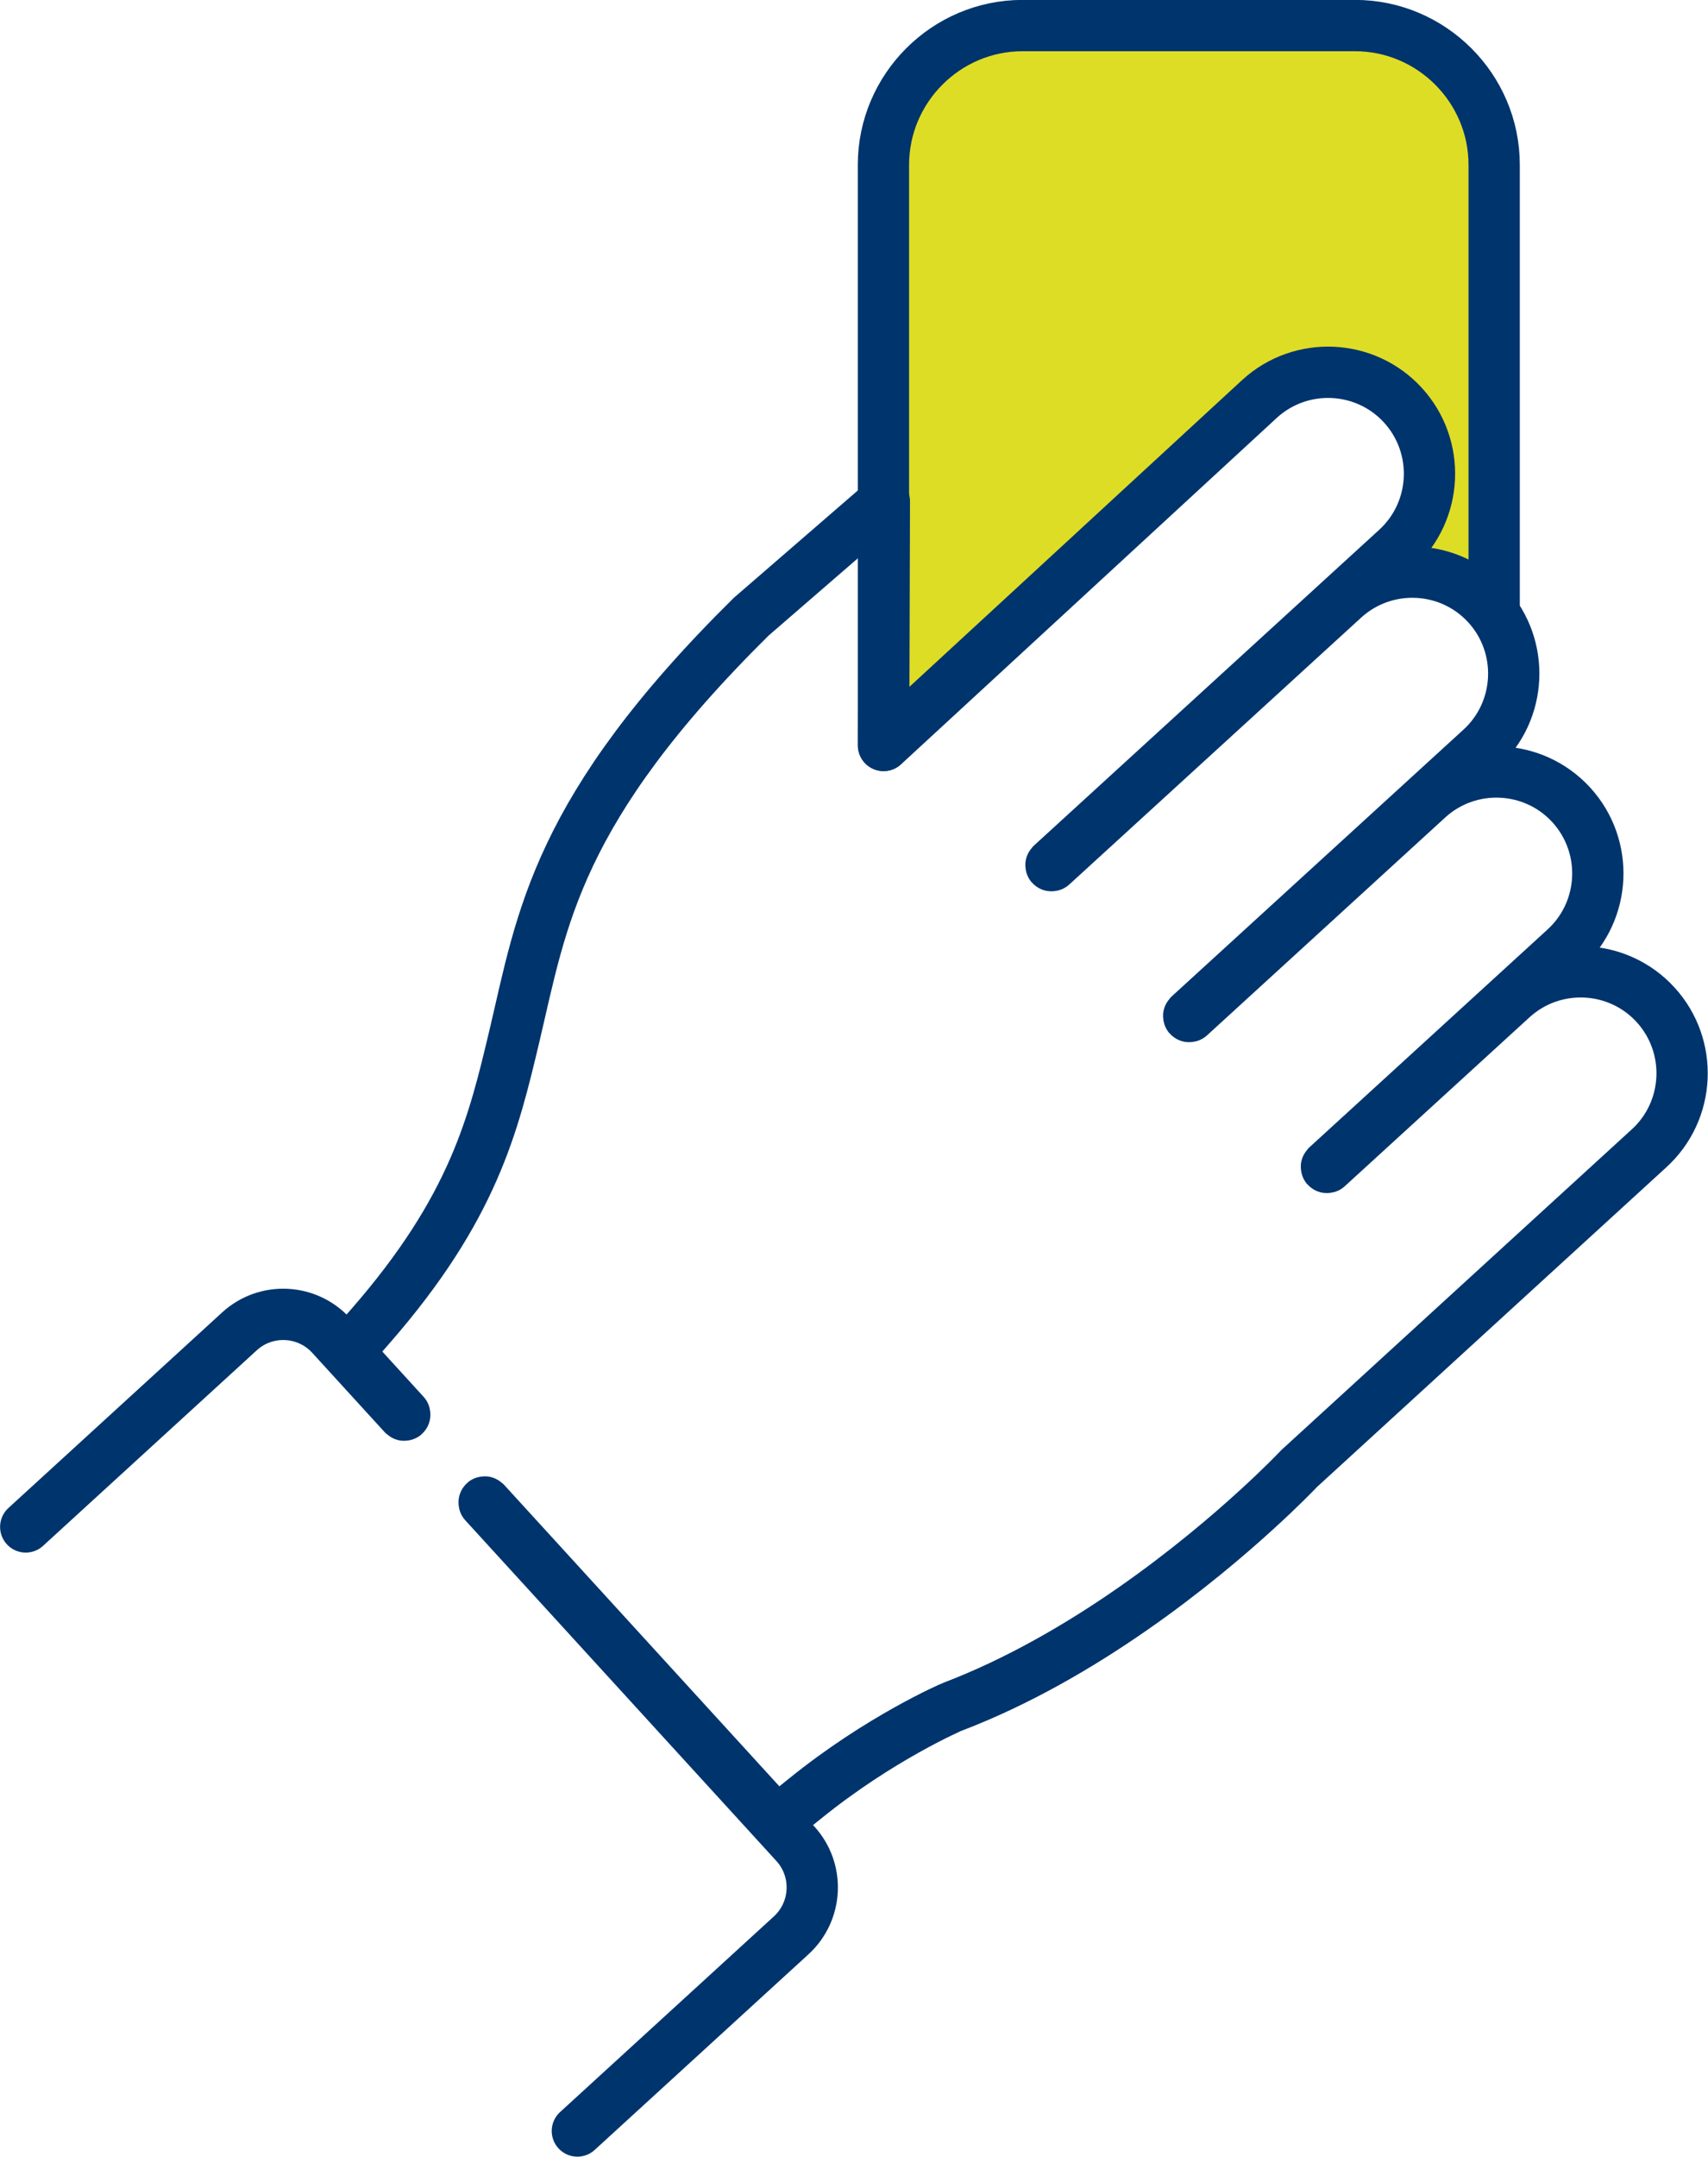
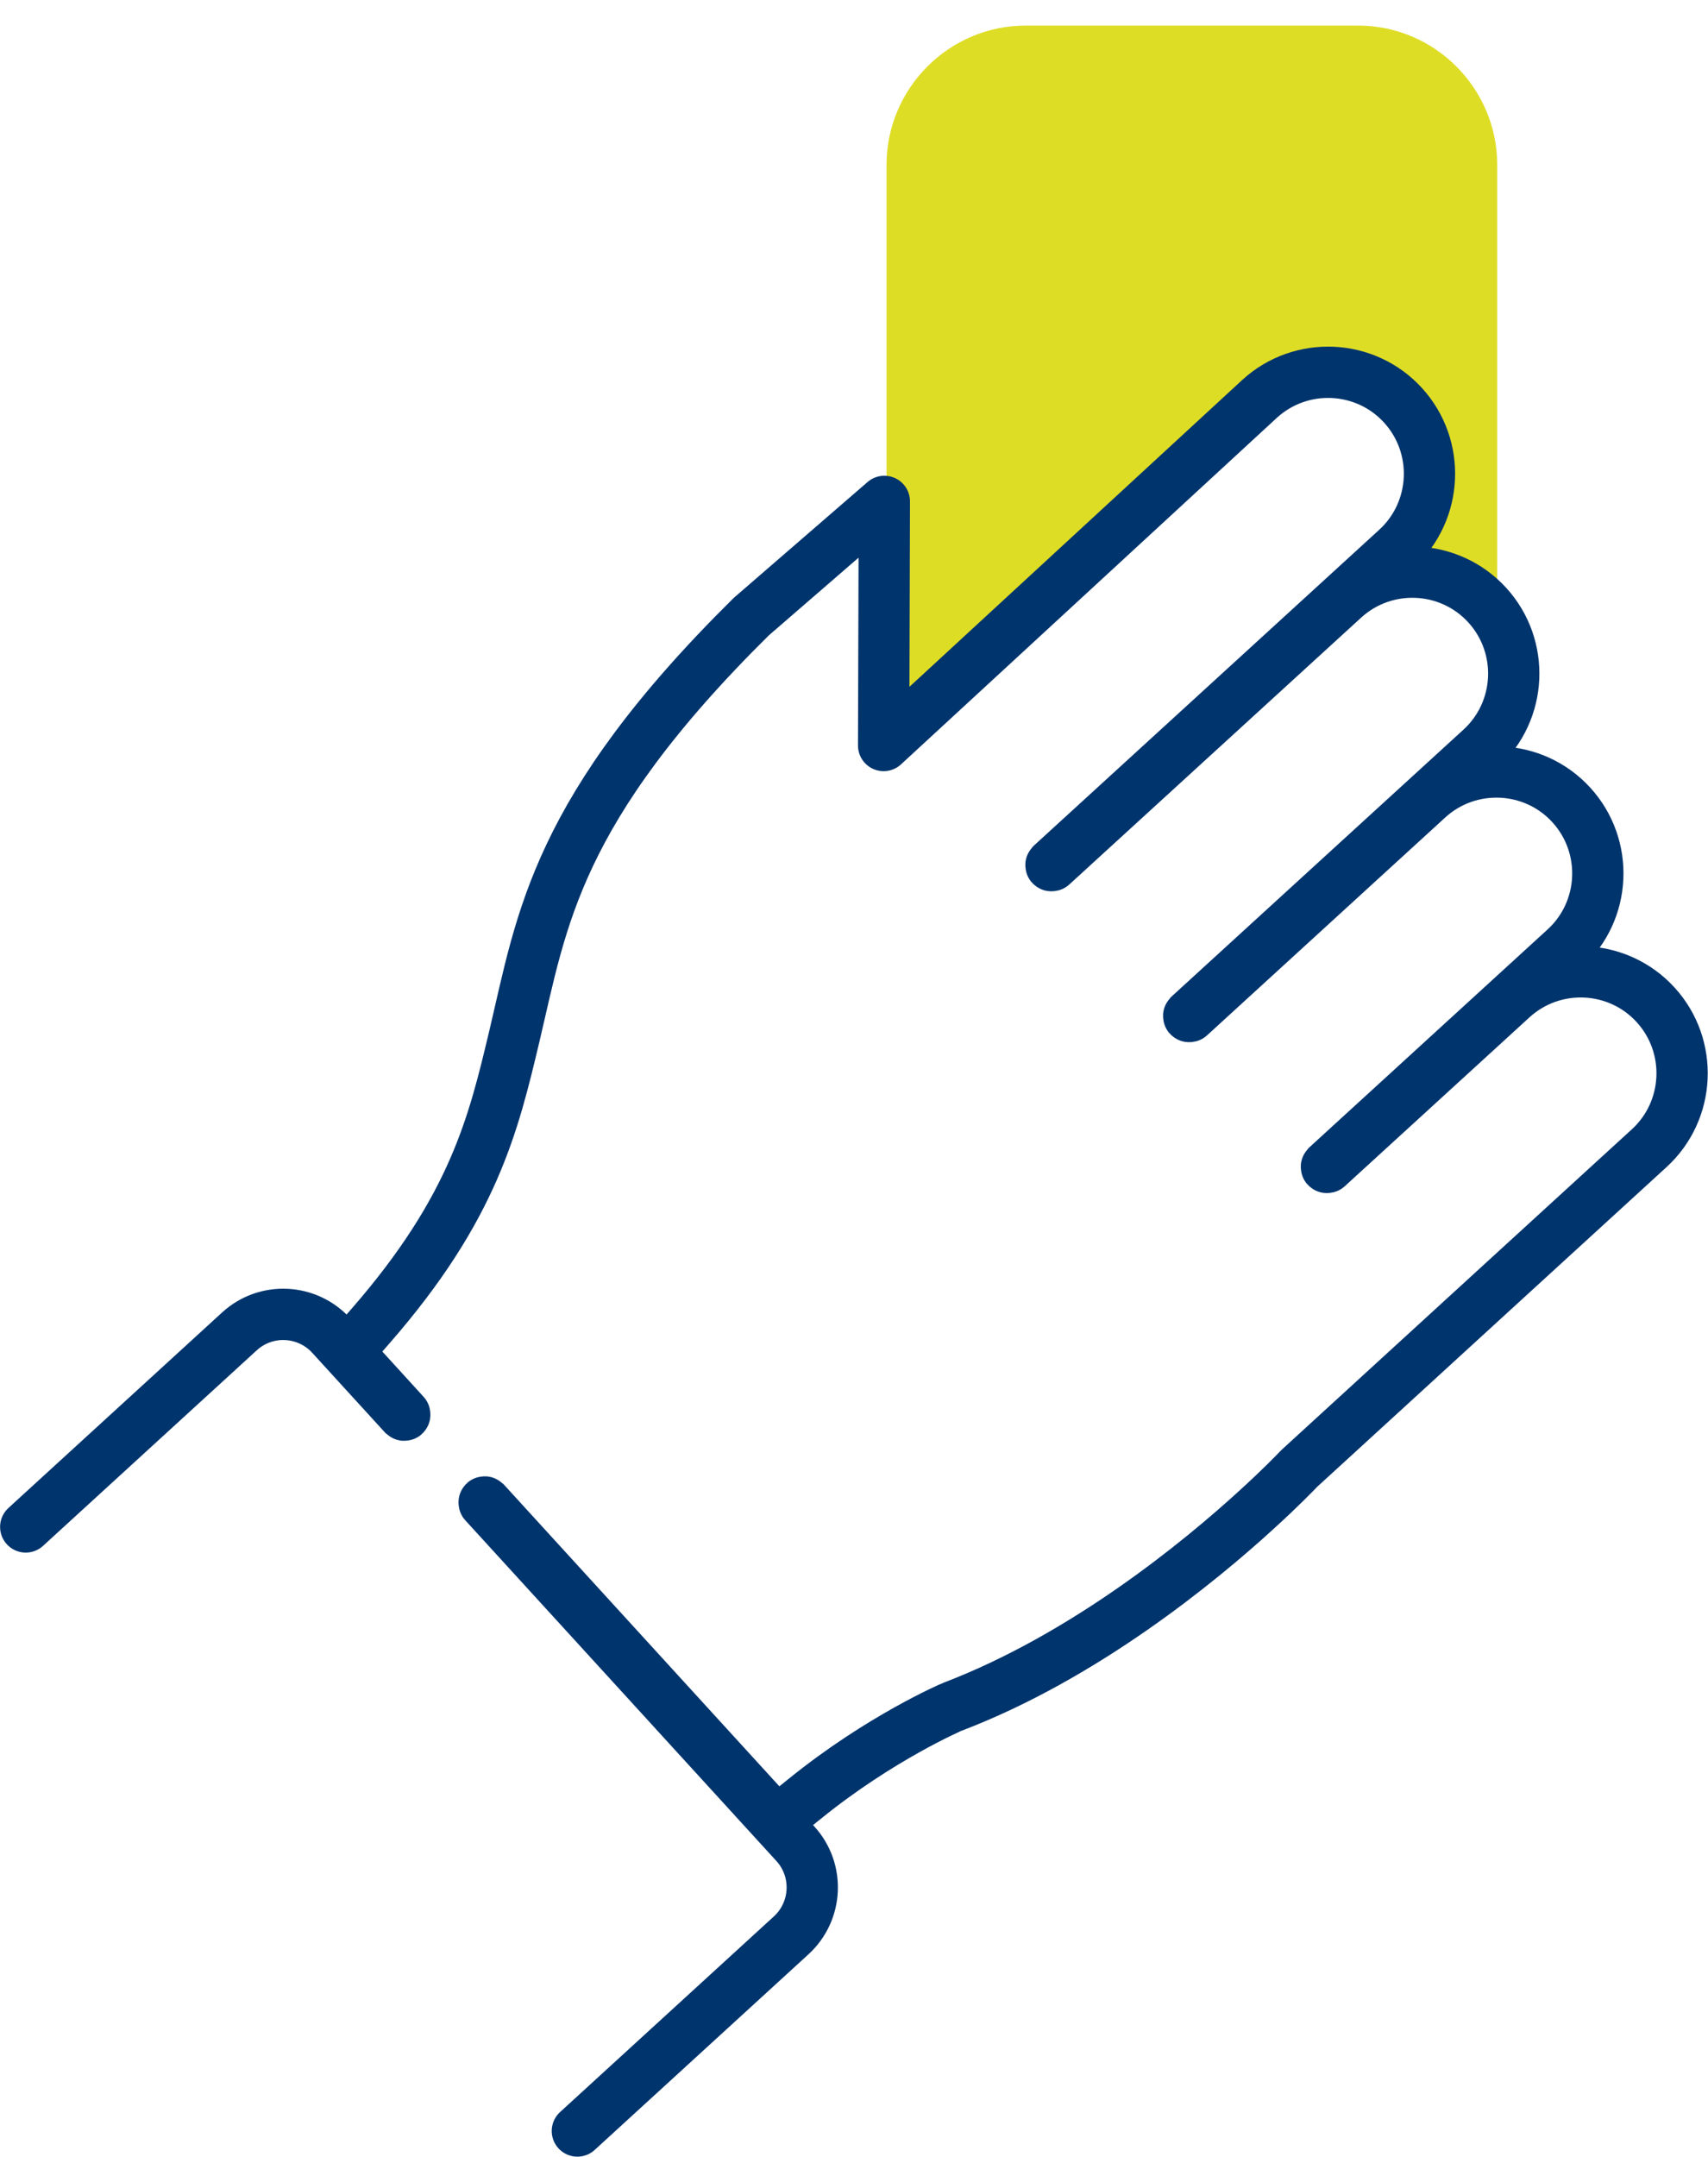
<svg xmlns="http://www.w3.org/2000/svg" id="Layer_1" data-name="Layer 1" viewBox="0 0 94.25 118.93">
  <defs>
    <style>
      .cls-1 {
        fill: #dedd26;
      }

      .cls-2 {
        fill: none;
        stroke: #00346d;
        stroke-linecap: round;
        stroke-linejoin: round;
        stroke-width: 2.83px;
      }
    </style>
  </defs>
  <path class="cls-1" d="m48.96,27.65s-.02,5.21-.03,9.15v4.3l20.74-19.11c2.28-2.08,5.83-1.92,7.91.36,2.08,2.28,1.92,5.83-.36,7.91l-2.9,2.75c2.28-2.08,5.83-1.92,7.91.36.12.13.2.28.31.41l.08-.02V9.09c0-4.22-3.45-7.68-7.68-7.68h-18.34c-4.22,0-7.68,3.45-7.68,7.68v18.58l.03-.03Z" />
  <path class="cls-2" d="m31.86,117.51l11.8-10.79c1.45-1.33,1.56-3.59.23-5.05l-17.17-18.79s-.01-.04,0-.05.04-.01.05,0l16.09,17.61,1.55-1.25c4.15-3.36,8.11-5.06,8.14-5.07,7.28-2.77,13.65-8,16.79-10.87,1.32-1.2,2.15-2.06,2.36-2.28.28-.26,2.25-2.06,11.49-10.51l7.81-7.14c2.28-2.08,2.44-5.63.36-7.91-2.08-2.28-5.63-2.44-7.91-.36l-10.2,9.32s-.04.01-.05,0-.01-.04,0-.05l13.15-12.02c2.28-2.08,2.44-5.63.36-7.91-2.08-2.28-5.63-2.44-7.91-.36l-13.15,12.02s-.04.01-.05,0-.01-.04,0-.05l16.11-14.72c2.28-2.08,2.44-5.63.36-7.91-2.08-2.28-5.63-2.44-7.91-.36l-16.11,14.72s-.04.01-.05,0-.01-.04,0-.05l19.06-17.42c2.28-2.08,2.44-5.63.36-7.91-2.08-2.28-5.63-2.44-7.91-.36l-20.75,19.12s.04-13.46.04-13.46l-7.35,6.36c-10.79,10.66-11.54,16.68-13.06,23.1-1.16,4.88-2.25,9.49-7.95,16.02l-1.24,1.42,3.13,3.43s.01.04,0,.05-.04.01-.05,0l-4.01-4.39c-1.33-1.45-3.59-1.56-5.05-.23l-11.8,10.79" />
-   <path class="cls-2" d="m48.75,41.1V9.09c0-4.22,3.45-7.68,7.68-7.68h18.34c4.22,0,7.68,3.45,7.68,7.68v24.66" />
</svg>